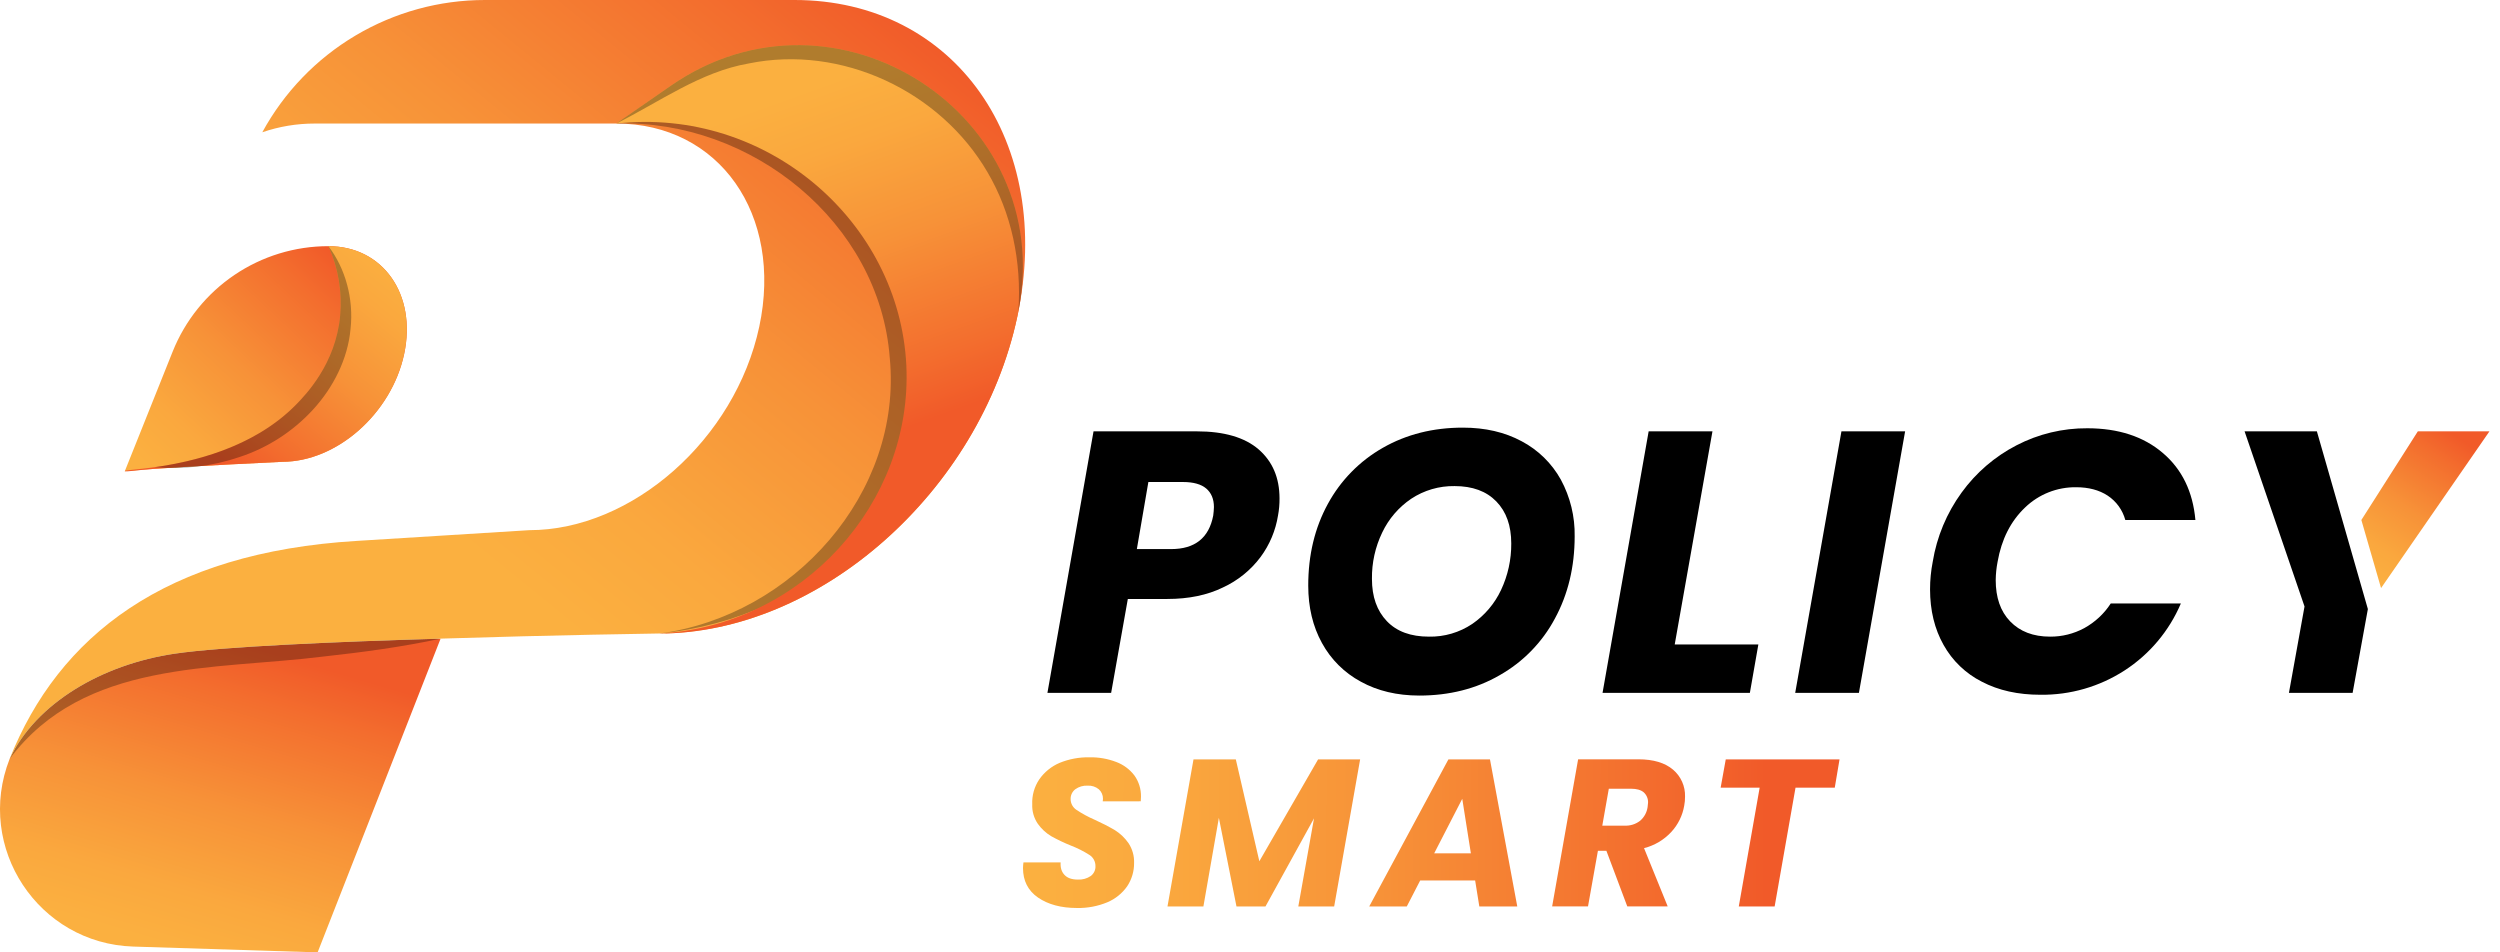
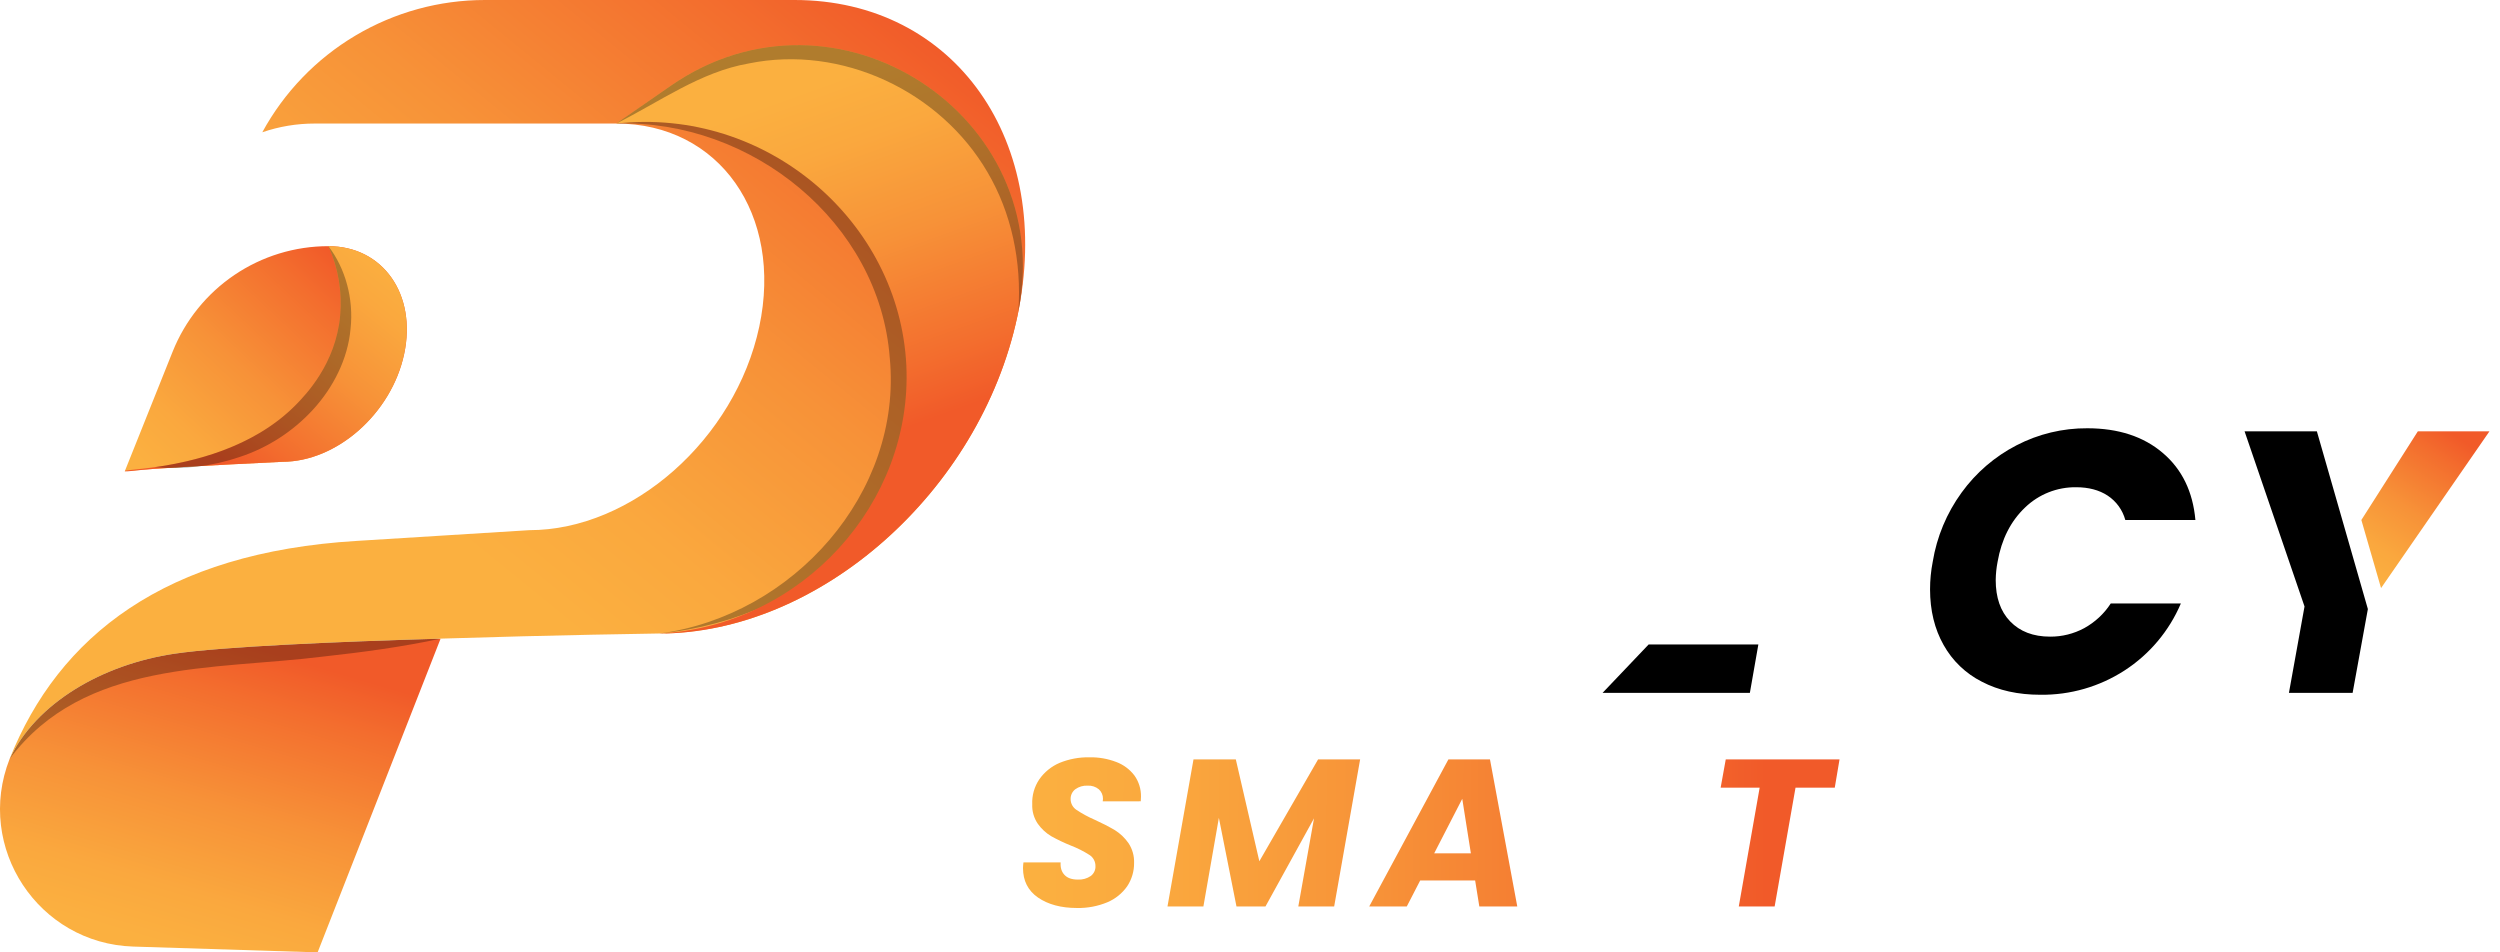
<svg xmlns="http://www.w3.org/2000/svg" width="189" height="72" viewBox="0 0 189 72" fill="none">
  <path d="M0.726 57.378C-1.896 64.067 2.896 71.336 10.078 71.561L24.011 72L33.307 48.285C25.349 48.514 16.766 48.893 13.209 49.42C7.725 50.231 2.724 53.153 0.726 57.378Z" fill="url(#paint0_linear_67_37)" />
  <path opacity="0.3" d="M0.726 57.378C3.679 50.935 9.518 48.211 15.451 47.836C21.432 47.362 27.361 47.421 33.307 48.284C30.364 48.915 27.421 49.308 24.479 49.631C16.145 50.676 6.338 49.855 0.726 57.378Z" fill="black" />
  <path d="M24.825 18.61C22.291 18.61 19.816 19.369 17.718 20.79C15.62 22.21 13.995 24.227 13.054 26.579L9.437 35.617C10.15 35.555 10.881 35.503 11.602 35.449C14.526 35.238 21.339 34.913 21.339 34.913C25.469 34.913 29.597 31.26 30.556 26.761C31.516 22.262 28.95 18.61 24.825 18.61Z" fill="url(#paint1_linear_67_37)" />
  <path d="M60.059 0H36.66C33.215 0 29.833 0.929 26.871 2.689C23.91 4.449 21.477 6.974 19.829 10C21.103 9.562 22.442 9.339 23.79 9.34H46.591C54.372 9.34 59.215 16.215 57.4 24.701C55.586 33.188 47.796 40.081 40.015 40.081L26.982 40.892C12.478 41.763 4.441 48.08 0.726 57.373C2.724 53.149 7.725 50.226 13.209 49.415C16.766 48.888 25.349 48.509 33.307 48.28C41.925 48.007 49.812 47.892 49.812 47.892C61.944 47.892 74.074 37.171 76.908 23.939C79.743 10.707 72.19 0 60.059 0Z" fill="url(#paint2_linear_67_37)" />
  <path d="M30.552 26.761C29.592 31.26 25.464 34.913 21.334 34.913C21.334 34.913 14.522 35.238 11.598 35.449C10.335 35.541 9.447 35.692 9.432 35.617C9.391 35.394 17.457 35.565 22.344 30.627C23.122 29.838 25.363 27.51 25.713 23.889C25.877 22.082 25.571 20.264 24.825 18.61C28.95 18.61 31.519 22.254 30.552 26.761Z" fill="url(#paint3_linear_67_37)" />
  <g opacity="0.3">
    <path d="M26.502 24.859C26.299 27.149 25.181 29.314 23.662 30.969C22.141 32.627 20.219 33.864 18.08 34.561C16.032 35.255 13.861 35.513 11.706 35.318C14.454 34.93 19.101 33.909 22.35 30.625C23.125 29.836 25.369 27.51 25.713 23.892C25.881 22.084 25.575 20.263 24.825 18.61C26.123 20.3 26.748 22.606 26.502 24.859Z" fill="black" />
  </g>
  <g opacity="0.3">
    <path d="M49.812 47.897C59.963 46.578 68.253 37.243 67.265 27.046C66.495 16.841 56.823 9.012 46.592 9.34C57.456 6.935 68.843 15.695 69.632 26.844C70.746 37.985 61.685 46.745 49.812 47.897Z" fill="black" />
  </g>
  <path d="M76.908 23.944C74.068 37.176 61.944 47.897 49.812 47.897C60.692 47.316 69.012 37.995 68.519 27.624C67.991 16.748 57.964 8.069 46.591 9.341L50.717 6.478C63.168 -2.156 79.945 8.687 76.99 23.548C76.963 23.68 76.937 23.811 76.908 23.944Z" fill="url(#paint4_linear_67_37)" />
  <path opacity="0.3" d="M76.987 23.548C77.252 19.76 76.459 16.084 74.655 13.019C71.081 6.884 63.616 3.363 56.608 4.797C52.955 5.429 49.883 7.693 46.591 9.341L50.719 6.48C63.171 -2.157 79.946 8.689 76.987 23.548Z" fill="black" />
-   <path d="M95.154 33.975C94.106 33.07 92.548 32.61 90.48 32.61H82.671L79.185 52.383H84.002L85.264 45.282H88.248C89.869 45.282 91.269 44.992 92.457 44.411C93.58 43.893 94.556 43.103 95.297 42.113C95.983 41.187 96.436 40.109 96.618 38.971C96.698 38.545 96.736 38.111 96.732 37.678C96.729 36.123 96.209 34.895 95.154 33.975ZM91.72 38.976C91.395 40.666 90.338 41.511 88.534 41.511H85.946L86.817 36.44H89.432C90.221 36.44 90.814 36.608 91.193 36.933C91.572 37.258 91.773 37.722 91.773 38.332C91.767 38.548 91.749 38.763 91.72 38.976Z" fill="black" />
-   <path d="M117.998 36.256C117.313 35.024 116.286 34.018 115.04 33.36C113.763 32.672 112.281 32.328 110.593 32.329C108.34 32.329 106.324 32.837 104.546 33.852C102.793 34.848 101.354 36.315 100.391 38.086C99.397 39.899 98.901 41.962 98.903 44.275C98.903 45.904 99.247 47.356 99.942 48.615C100.618 49.853 101.64 50.869 102.883 51.537C104.145 52.233 105.616 52.582 107.294 52.585C109.564 52.585 111.597 52.074 113.375 51.045C115.144 50.044 116.591 48.56 117.548 46.767C118.544 44.934 119.043 42.862 119.045 40.551C119.072 39.053 118.711 37.573 117.998 36.256ZM113.481 44.6C112.996 45.636 112.242 46.524 111.299 47.171C110.332 47.819 109.188 48.154 108.024 48.13C106.659 48.13 105.594 47.744 104.846 46.959C104.098 46.175 103.719 45.12 103.719 43.764C103.703 42.552 103.968 41.353 104.494 40.261C104.983 39.229 105.74 38.347 106.686 37.707C107.658 37.064 108.803 36.73 109.968 36.748C111.324 36.748 112.372 37.136 113.124 37.911C113.877 38.686 114.251 39.742 114.251 41.088C114.26 42.301 113.997 43.502 113.481 44.6Z" fill="black" />
-   <path d="M126.609 48.721L129.462 32.61H124.638L121.152 52.383H132.29L132.932 48.721H126.609Z" fill="black" />
-   <path d="M139.213 32.61L135.717 52.383H140.534L144.027 32.61H139.213Z" fill="black" />
+   <path d="M126.609 48.721H124.638L121.152 52.383H132.29L132.932 48.721H126.609Z" fill="black" />
  <path d="M157.567 47.488C156.775 47.915 155.888 48.136 154.989 48.13C153.712 48.13 152.708 47.744 151.968 46.977C151.228 46.21 150.876 45.164 150.876 43.852C150.882 43.388 150.929 42.926 151.018 42.47C151.317 40.763 152.012 39.398 153.095 38.367C154.131 37.367 155.52 36.817 156.96 36.835C157.892 36.835 158.695 37.046 159.336 37.466C159.992 37.898 160.468 38.556 160.674 39.314H165.973C165.781 37.167 164.959 35.477 163.508 34.244C162.057 33.002 160.147 32.377 157.805 32.377C155.943 32.365 154.106 32.806 152.453 33.663C150.807 34.513 149.384 35.737 148.298 37.237C147.171 38.787 146.422 40.579 146.114 42.47C145.98 43.157 145.912 43.856 145.912 44.556C145.912 46.15 146.256 47.554 146.933 48.755C147.599 49.951 148.608 50.92 149.83 51.538C151.092 52.199 152.568 52.524 154.258 52.524C156.514 52.551 158.729 51.911 160.622 50.684C162.512 49.458 163.992 47.695 164.874 45.621H159.574C159.07 46.4 158.38 47.041 157.567 47.488Z" fill="black" />
  <path d="M169.69 32.61L174.222 45.85L173.043 52.383H177.858L179.011 46.044L175.156 32.61H169.69Z" fill="black" />
  <path d="M182.788 32.61L178.519 39.311L180.007 44.46L188.202 32.61H182.788Z" fill="url(#paint5_linear_67_37)" />
  <path d="M86.241 60.578C86.253 60.461 86.259 60.344 86.258 60.226C86.269 59.656 86.096 59.097 85.766 58.632C85.412 58.165 84.933 57.808 84.383 57.603C83.737 57.357 83.05 57.238 82.359 57.252C81.587 57.238 80.82 57.381 80.105 57.673C79.489 57.936 78.958 58.366 78.573 58.915C78.196 59.472 78.008 60.136 78.037 60.809C78.016 61.331 78.164 61.846 78.459 62.278C78.726 62.655 79.068 62.973 79.463 63.212C79.946 63.481 80.446 63.719 80.959 63.925C81.451 64.115 81.924 64.353 82.368 64.637C82.507 64.726 82.62 64.849 82.698 64.994C82.776 65.139 82.817 65.301 82.816 65.465C82.825 65.611 82.797 65.756 82.735 65.888C82.674 66.02 82.581 66.135 82.465 66.223C82.179 66.42 81.835 66.516 81.488 66.496C81.03 66.496 80.699 66.381 80.475 66.142C80.251 65.904 80.159 65.596 80.184 65.195H77.374C77.353 65.338 77.341 65.482 77.339 65.626C77.339 66.586 77.718 67.334 78.474 67.855C79.23 68.375 80.21 68.644 81.415 68.644C82.203 68.661 82.985 68.514 83.713 68.213C84.319 67.958 84.841 67.537 85.218 66.998C85.563 66.475 85.744 65.862 85.737 65.237C85.755 64.706 85.607 64.183 85.314 63.74C85.043 63.35 84.695 63.018 84.293 62.764C83.797 62.474 83.285 62.211 82.761 61.975C82.279 61.767 81.816 61.516 81.379 61.225C81.246 61.138 81.136 61.019 81.059 60.88C80.983 60.74 80.941 60.584 80.939 60.425C80.933 60.28 80.961 60.135 81.023 60.003C81.084 59.871 81.177 59.756 81.292 59.668C81.563 59.473 81.892 59.377 82.225 59.395C82.53 59.376 82.832 59.474 83.069 59.668C83.17 59.758 83.251 59.869 83.305 59.994C83.36 60.118 83.387 60.253 83.385 60.389C83.385 60.454 83.379 60.519 83.367 60.583L86.241 60.578Z" fill="url(#paint6_linear_67_37)" />
  <path d="M99.648 57.409L95.206 65.112L93.427 57.409H90.229L88.262 68.528H90.977L92.147 61.828L93.478 68.528H95.67L99.34 61.864L98.152 68.528H100.863L102.826 57.409H99.648Z" fill="url(#paint7_linear_67_37)" />
  <path d="M112.642 57.409H109.5L103.513 68.528H106.353L107.366 66.565H111.521L111.837 68.528H114.706L112.642 57.409ZM108.425 64.511L110.546 60.39L111.198 64.511H108.425Z" fill="url(#paint8_linear_67_37)" />
-   <path d="M126.489 58.192C125.882 57.673 125.01 57.403 123.857 57.403H119.306L117.343 68.522H120.054L120.802 64.323H121.444L123.022 68.522H126.077L124.289 64.119C125.084 63.919 125.803 63.49 126.358 62.887C126.866 62.334 127.202 61.646 127.327 60.907C127.371 60.68 127.392 60.45 127.389 60.22C127.4 59.836 127.325 59.455 127.169 59.104C127.013 58.753 126.781 58.442 126.489 58.192ZM124.558 61.019C124.502 61.419 124.301 61.786 123.994 62.049C123.658 62.311 123.239 62.442 122.814 62.418H121.133L121.626 59.628H123.308C123.729 59.628 124.046 59.715 124.267 59.901C124.376 60.001 124.462 60.123 124.518 60.259C124.575 60.396 124.6 60.543 124.592 60.69C124.588 60.8 124.576 60.91 124.558 61.019Z" fill="url(#paint9_linear_67_37)" />
  <path d="M130.467 57.409L130.081 59.548H133.03L131.452 68.528H134.163L135.741 59.548H138.708L139.069 57.409H130.467Z" fill="url(#paint10_linear_67_37)" />
  <defs>
    <linearGradient id="paint0_linear_67_37" x1="18.284" y1="48.456" x2="11.593" y2="71.181" gradientUnits="userSpaceOnUse">
      <stop offset="0.01" stop-color="#F15A29" />
      <stop offset="0.18" stop-color="#F36E2E" />
      <stop offset="0.53" stop-color="#F79238" />
      <stop offset="0.82" stop-color="#FAA83E" />
      <stop offset="1" stop-color="#FBB040" />
    </linearGradient>
    <linearGradient id="paint1_linear_67_37" x1="27.578" y1="20.958" x2="12.735" y2="36.803" gradientUnits="userSpaceOnUse">
      <stop offset="0.01" stop-color="#F15A29" />
      <stop offset="0.18" stop-color="#F36E2E" />
      <stop offset="0.53" stop-color="#F79238" />
      <stop offset="0.82" stop-color="#FAA83E" />
      <stop offset="1" stop-color="#FBB040" />
    </linearGradient>
    <linearGradient id="paint2_linear_67_37" x1="65.731" y1="-2.009" x2="32.401" y2="38.971" gradientUnits="userSpaceOnUse">
      <stop offset="0.01" stop-color="#F15A29" />
      <stop offset="0.18" stop-color="#F36E2E" />
      <stop offset="0.53" stop-color="#F79238" />
      <stop offset="0.82" stop-color="#FAA83E" />
      <stop offset="1" stop-color="#FBB040" />
    </linearGradient>
    <linearGradient id="paint3_linear_67_37" x1="29.916" y1="19.776" x2="17.348" y2="35.348" gradientUnits="userSpaceOnUse">
      <stop stop-color="#FBB040" />
      <stop offset="0.18" stop-color="#FAA83E" />
      <stop offset="0.47" stop-color="#F79238" />
      <stop offset="0.82" stop-color="#F36E2E" />
      <stop offset="0.99" stop-color="#F15A29" />
    </linearGradient>
    <linearGradient id="paint4_linear_67_37" x1="55.052" y1="8.847" x2="64.159" y2="34.223" gradientUnits="userSpaceOnUse">
      <stop stop-color="#FBB040" />
      <stop offset="0.18" stop-color="#FAA83E" />
      <stop offset="0.47" stop-color="#F79238" />
      <stop offset="0.82" stop-color="#F36E2E" />
      <stop offset="0.99" stop-color="#F15A29" />
    </linearGradient>
    <linearGradient id="paint5_linear_67_37" x1="178.424" y1="43.338" x2="185.467" y2="32.653" gradientUnits="userSpaceOnUse">
      <stop stop-color="#FBB040" />
      <stop offset="0.18" stop-color="#FAA83E" />
      <stop offset="0.47" stop-color="#F79238" />
      <stop offset="0.82" stop-color="#F36E2E" />
      <stop offset="0.99" stop-color="#F15A29" />
    </linearGradient>
    <linearGradient id="paint6_linear_67_37" x1="77.977" y1="62.929" x2="134.108" y2="63.172" gradientUnits="userSpaceOnUse">
      <stop stop-color="#FBB040" />
      <stop offset="0.18" stop-color="#FAA83E" />
      <stop offset="0.47" stop-color="#F79238" />
      <stop offset="0.82" stop-color="#F36E2E" />
      <stop offset="0.99" stop-color="#F15A29" />
    </linearGradient>
    <linearGradient id="paint7_linear_67_37" x1="77.978" y1="62.893" x2="134.068" y2="63.135" gradientUnits="userSpaceOnUse">
      <stop stop-color="#FBB040" />
      <stop offset="0.18" stop-color="#FAA83E" />
      <stop offset="0.47" stop-color="#F79238" />
      <stop offset="0.82" stop-color="#F36E2E" />
      <stop offset="0.99" stop-color="#F15A29" />
    </linearGradient>
    <linearGradient id="paint8_linear_67_37" x1="77.977" y1="62.838" x2="134.083" y2="63.081" gradientUnits="userSpaceOnUse">
      <stop stop-color="#FBB040" />
      <stop offset="0.18" stop-color="#FAA83E" />
      <stop offset="0.47" stop-color="#F79238" />
      <stop offset="0.82" stop-color="#F36E2E" />
      <stop offset="0.99" stop-color="#F15A29" />
    </linearGradient>
    <linearGradient id="paint9_linear_67_37" x1="77.985" y1="62.784" x2="134.072" y2="63.027" gradientUnits="userSpaceOnUse">
      <stop stop-color="#FBB040" />
      <stop offset="0.18" stop-color="#FAA83E" />
      <stop offset="0.47" stop-color="#F79238" />
      <stop offset="0.82" stop-color="#F36E2E" />
      <stop offset="0.99" stop-color="#F15A29" />
    </linearGradient>
    <linearGradient id="paint10_linear_67_37" x1="77.95" y1="62.721" x2="134.075" y2="62.963" gradientUnits="userSpaceOnUse">
      <stop stop-color="#FBB040" />
      <stop offset="0.18" stop-color="#FAA83E" />
      <stop offset="0.47" stop-color="#F79238" />
      <stop offset="0.82" stop-color="#F36E2E" />
      <stop offset="0.99" stop-color="#F15A29" />
    </linearGradient>
  </defs>
</svg>